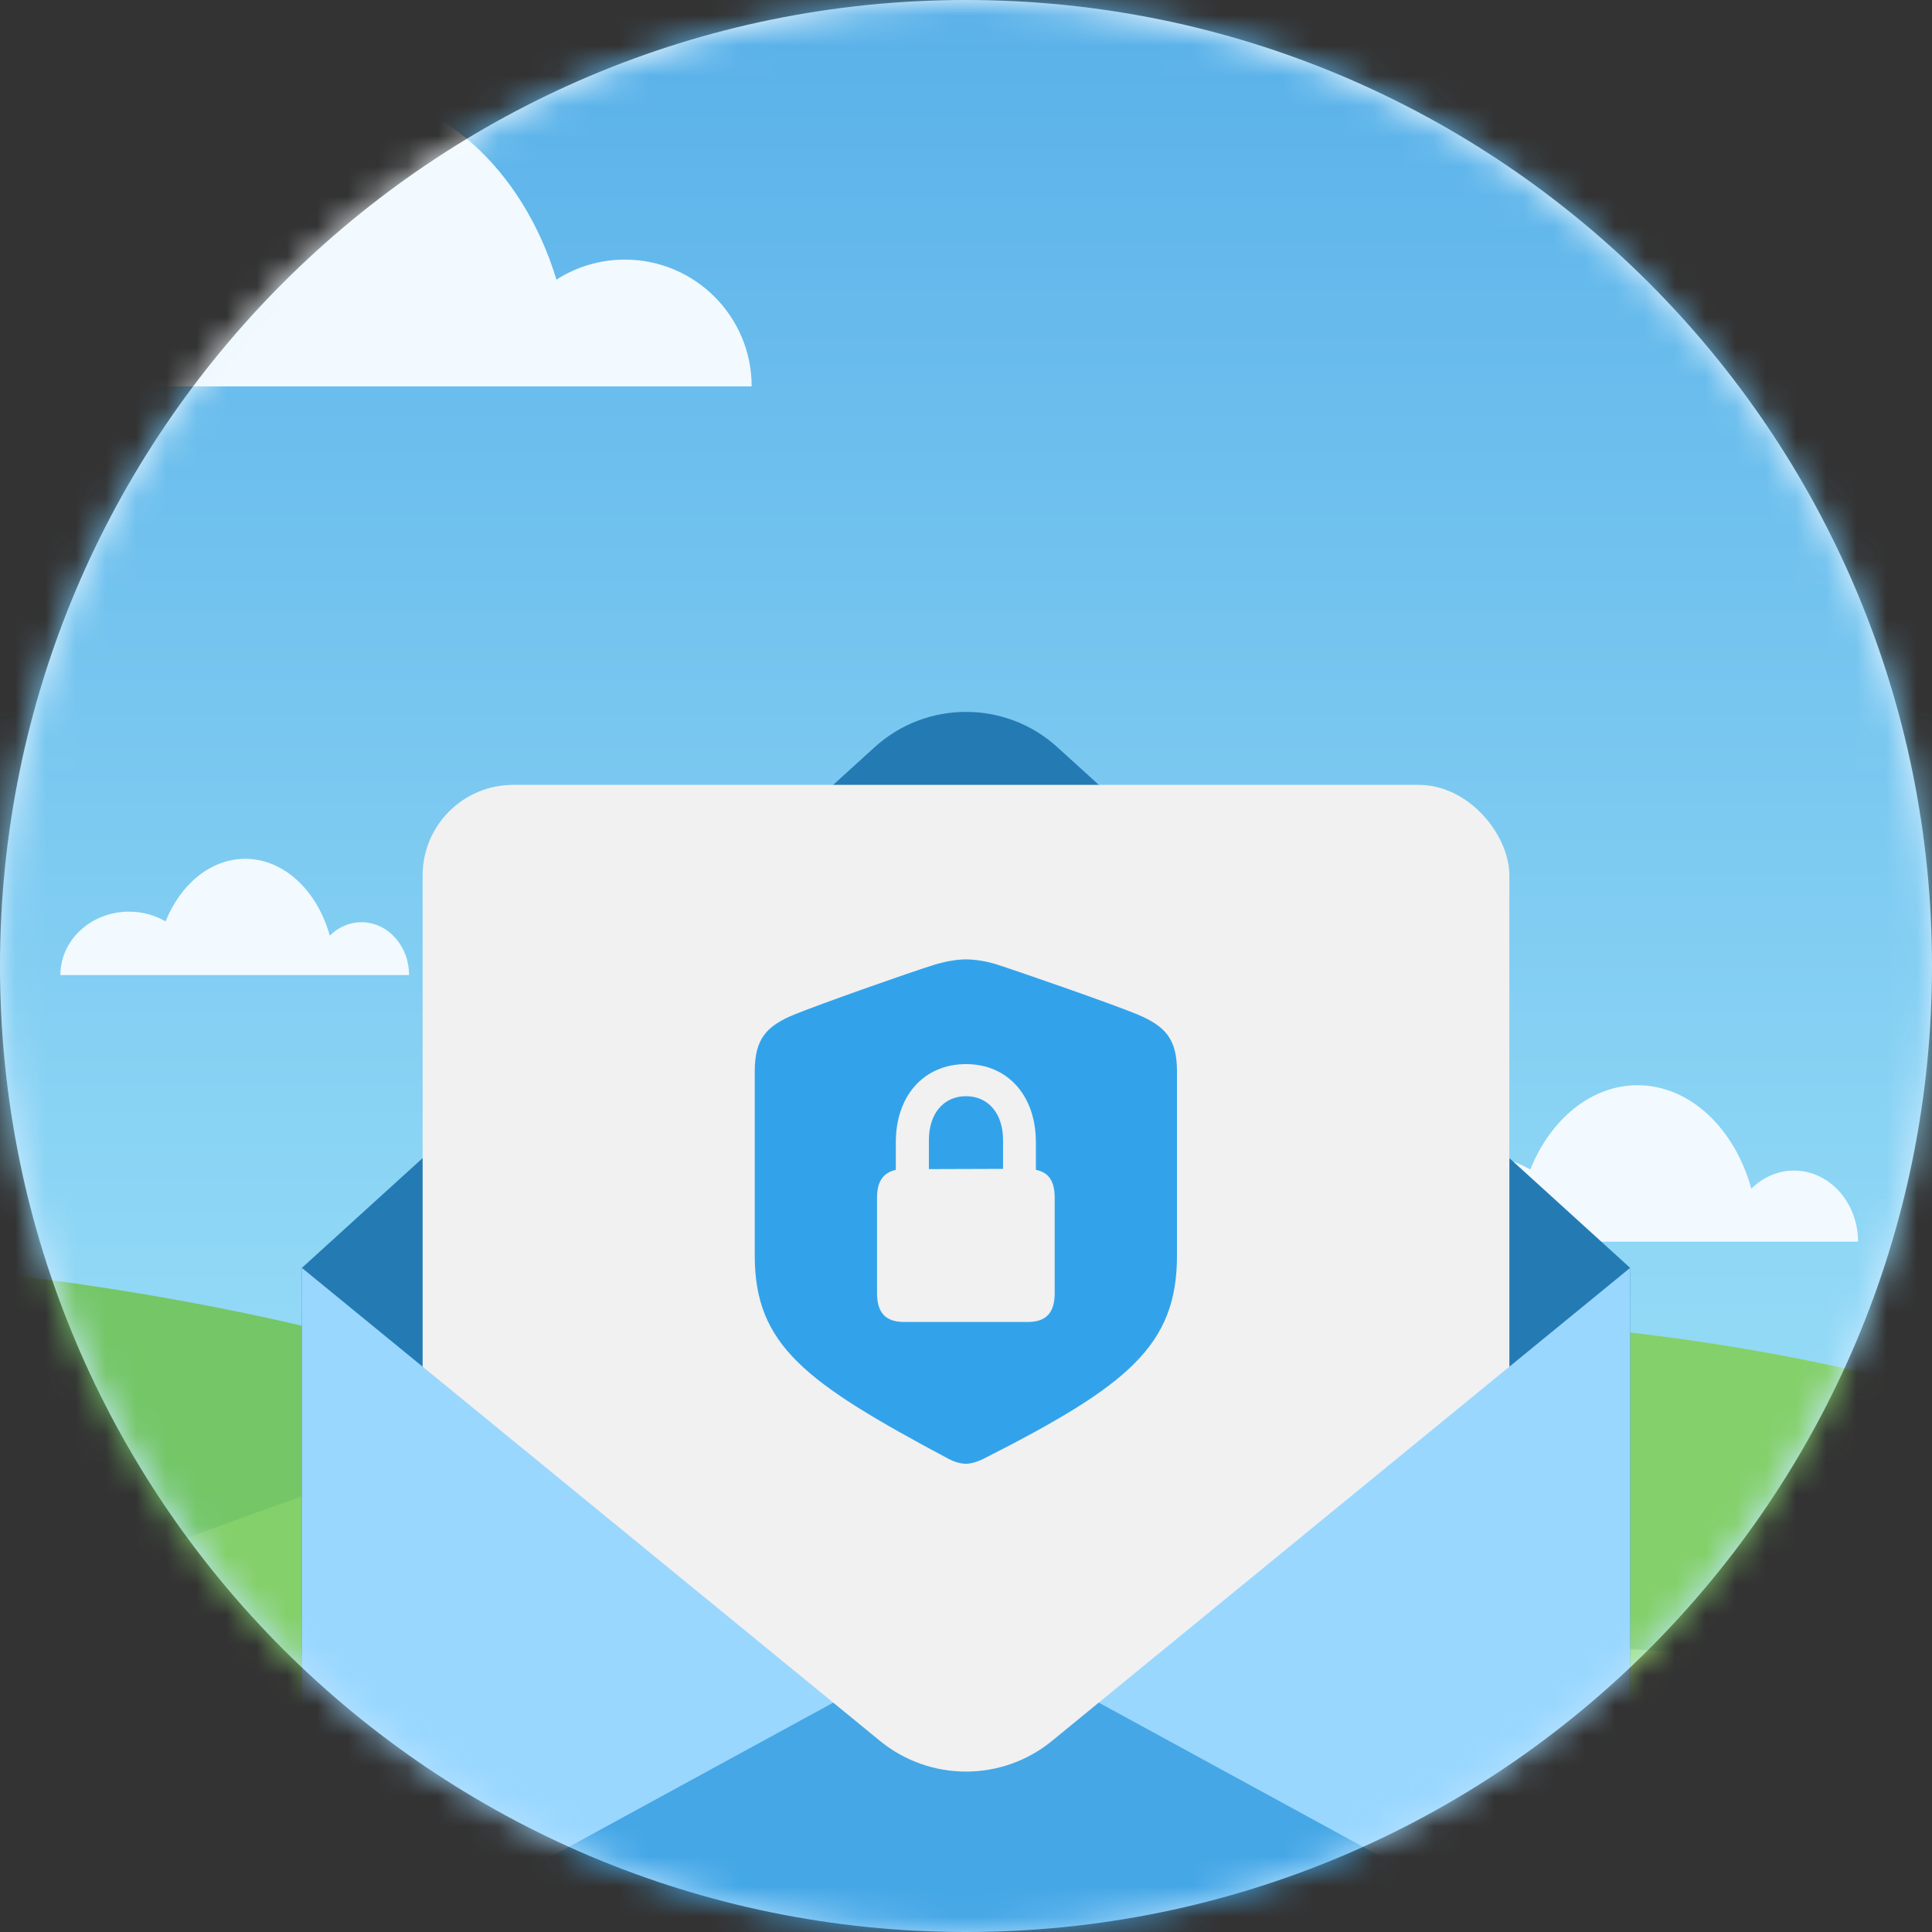
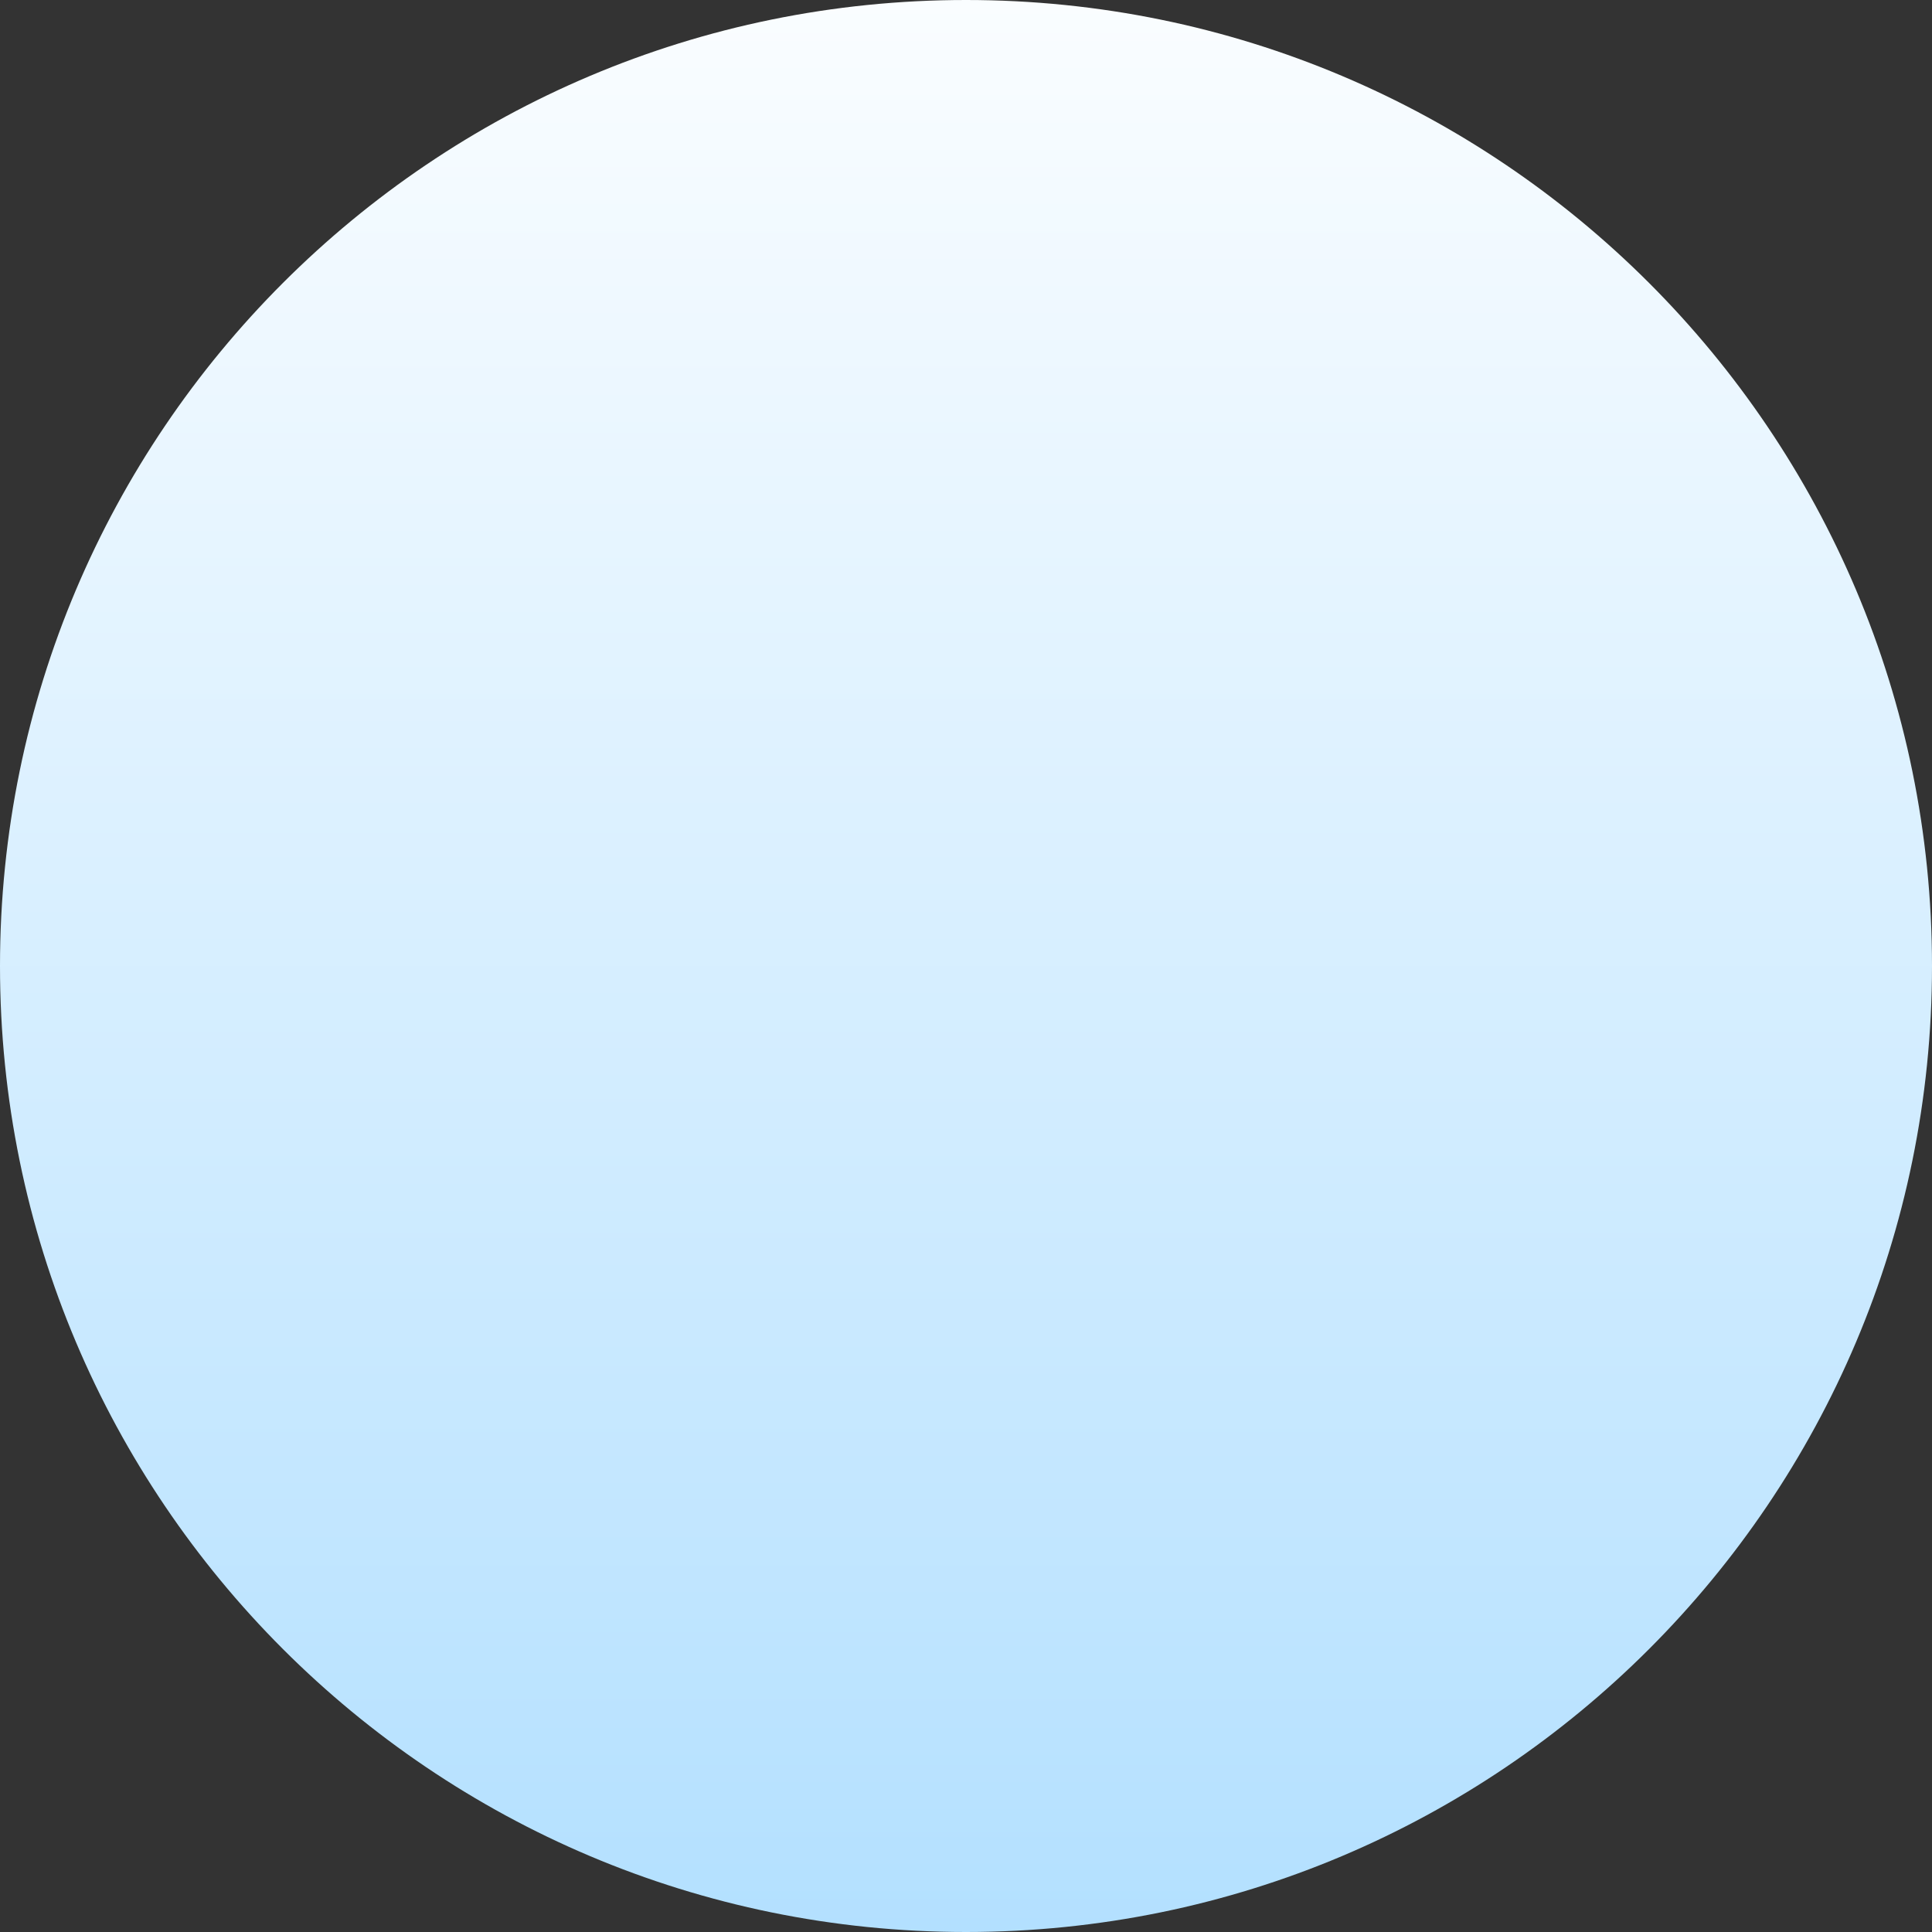
<svg xmlns="http://www.w3.org/2000/svg" width="64" height="64" fill="none" viewBox="0 0 64 64">
  <rect x="0" y="0" width="64" height="64" fill="#333333" stroke="none" />
  <path fill="url(#prefix__paint0_linear)" d="M32 64c17.673 0 32-14.327 32-32C64 14.327 49.673 0 32 0 14.327 0 0 14.327 0 32c0 17.673 14.327 32 32 32z" />
  <mask id="prefix__a" width="64" height="64" x="0" y="0" maskUnits="userSpaceOnUse">
-     <path fill="#fff" d="M32 64c17.673 0 32-14.327 32-32C64 14.327 49.673 0 32 0 14.327 0 0 14.327 0 32c0 17.673 14.327 32 32 32z" />
-   </mask>
+     </mask>
  <g mask="url(#prefix__a)">
    <path fill="url(#prefix__paint1_linear)" d="M0 0H64V64H0z" />
-     <path fill="#74C667" fill-rule="evenodd" d="M37.2 64.25c0-12.565-22.095-22.75-49.35-22.75-27.255 0-49.35 10.185-49.35 22.75h98.7z" clip-rule="evenodd" />
    <path fill="#84D06A" fill-rule="evenodd" d="M149 77.1v-21c-84.394 0-71.245-12.6-107.45-12.6S-29.681 72.2-50.5 72.2v4.9H149z" clip-rule="evenodd" />
    <path fill="#A2E56F" fill-rule="evenodd" d="M149 82.5V72.35c-31.15 0-62.638-17.85-100.8-17.85s-70.881 7.7-91.7 7.7v20.3H149z" clip-rule="evenodd" />
    <path fill="#F2FAFF" fill-rule="evenodd" d="M18.433 9.263C17.32 5.6 14.523 3 11.25 3 8.277 3 5.697 5.145 4.414 8.285 3.486 7.603 2.34 7.2 1.1 7.2c-3.093 0-5.6 2.507-5.6 5.6h29.4c0-2.32-1.88-4.2-4.2-4.2-.835 0-1.613.243-2.267.663zM10.925 30.996c-.413-1.485-1.511-2.546-2.8-2.546-1.148 0-2.143.84-2.64 2.072-.35-.204-.765-.322-1.21-.322C3.019 30.2 2 31.14 2 32.3h11.55c0-.967-.705-1.75-1.575-1.75-.404 0-.772.168-1.05.446zM58.016 39.377c-.556-1.998-2.034-3.427-3.77-3.427-1.544 0-2.885 1.132-3.553 2.79-.472-.275-1.031-.434-1.63-.434-1.692 0-3.063 1.266-3.063 2.827h15.55c0-1.3-.95-2.356-2.12-2.356-.544 0-1.039.227-1.414.6z" clip-rule="evenodd" />
    <path fill="#247BB3" d="M35.027 24.752c-1.716-1.56-4.338-1.56-6.054 0L10 42v24h44V42L35.027 24.752z" />
    <rect width="36" height="40" x="14" y="26" fill="#F1F1F1" rx="3" />
    <path fill="#99D7FF" fill-rule="evenodd" d="M27.6 56.4L10 42v24l17.6-9.6zM54 66l-17.6-9.6L54 42v24z" clip-rule="evenodd" />
    <path fill="#45A7E6" fill-rule="evenodd" d="M27.6 56.4l1.55 1.269c1.658 1.356 4.042 1.356 5.7 0l1.55-1.27L54 66H10l17.6-9.6z" clip-rule="evenodd" />
-     <path fill="#32A3EB" d="M32 48.49c.157 0 .381-.066.597-.174 4.781-2.424 6.392-3.752 6.392-6.724v-6.1c0-1.072-.382-1.495-1.303-1.885-.864-.357-3.852-1.395-4.674-1.66-.315-.1-.697-.166-1.012-.166-.324 0-.698.075-1.013.166-.83.257-3.818 1.311-4.673 1.66-.93.382-1.312.813-1.312 1.884v6.101c0 2.972 1.668 4.2 6.4 6.724.216.116.44.174.598.174zm-2.947-5.653v-3.162c0-.54.207-.83.622-.922v-.913c0-1.552.938-2.59 2.325-2.59 1.377 0 2.315 1.038 2.315 2.59v.913c.424.083.623.374.623.922v3.162c0 .656-.29.955-.888.955h-4.1c-.607 0-.897-.299-.897-.955zm1.718-4.109l2.457-.008v-.954c0-.88-.49-1.453-1.229-1.453-.738 0-1.228.573-1.228 1.453v.962z" />
  </g>
  <defs>
    <linearGradient id="prefix__paint0_linear" x1="0" x2="0" y1="0" y2="64" gradientUnits="userSpaceOnUse">
      <stop stop-color="#FAFDFF" />
      <stop offset="1" stop-color="#B3E0FF" />
    </linearGradient>
    <linearGradient id="prefix__paint1_linear" x1="50.008" x2="50.008" y1="44.002" y2="0" gradientUnits="userSpaceOnUse">
      <stop stop-color="#92D9F6" />
      <stop offset="1" stop-color="#59B1E9" />
    </linearGradient>
  </defs>
</svg>